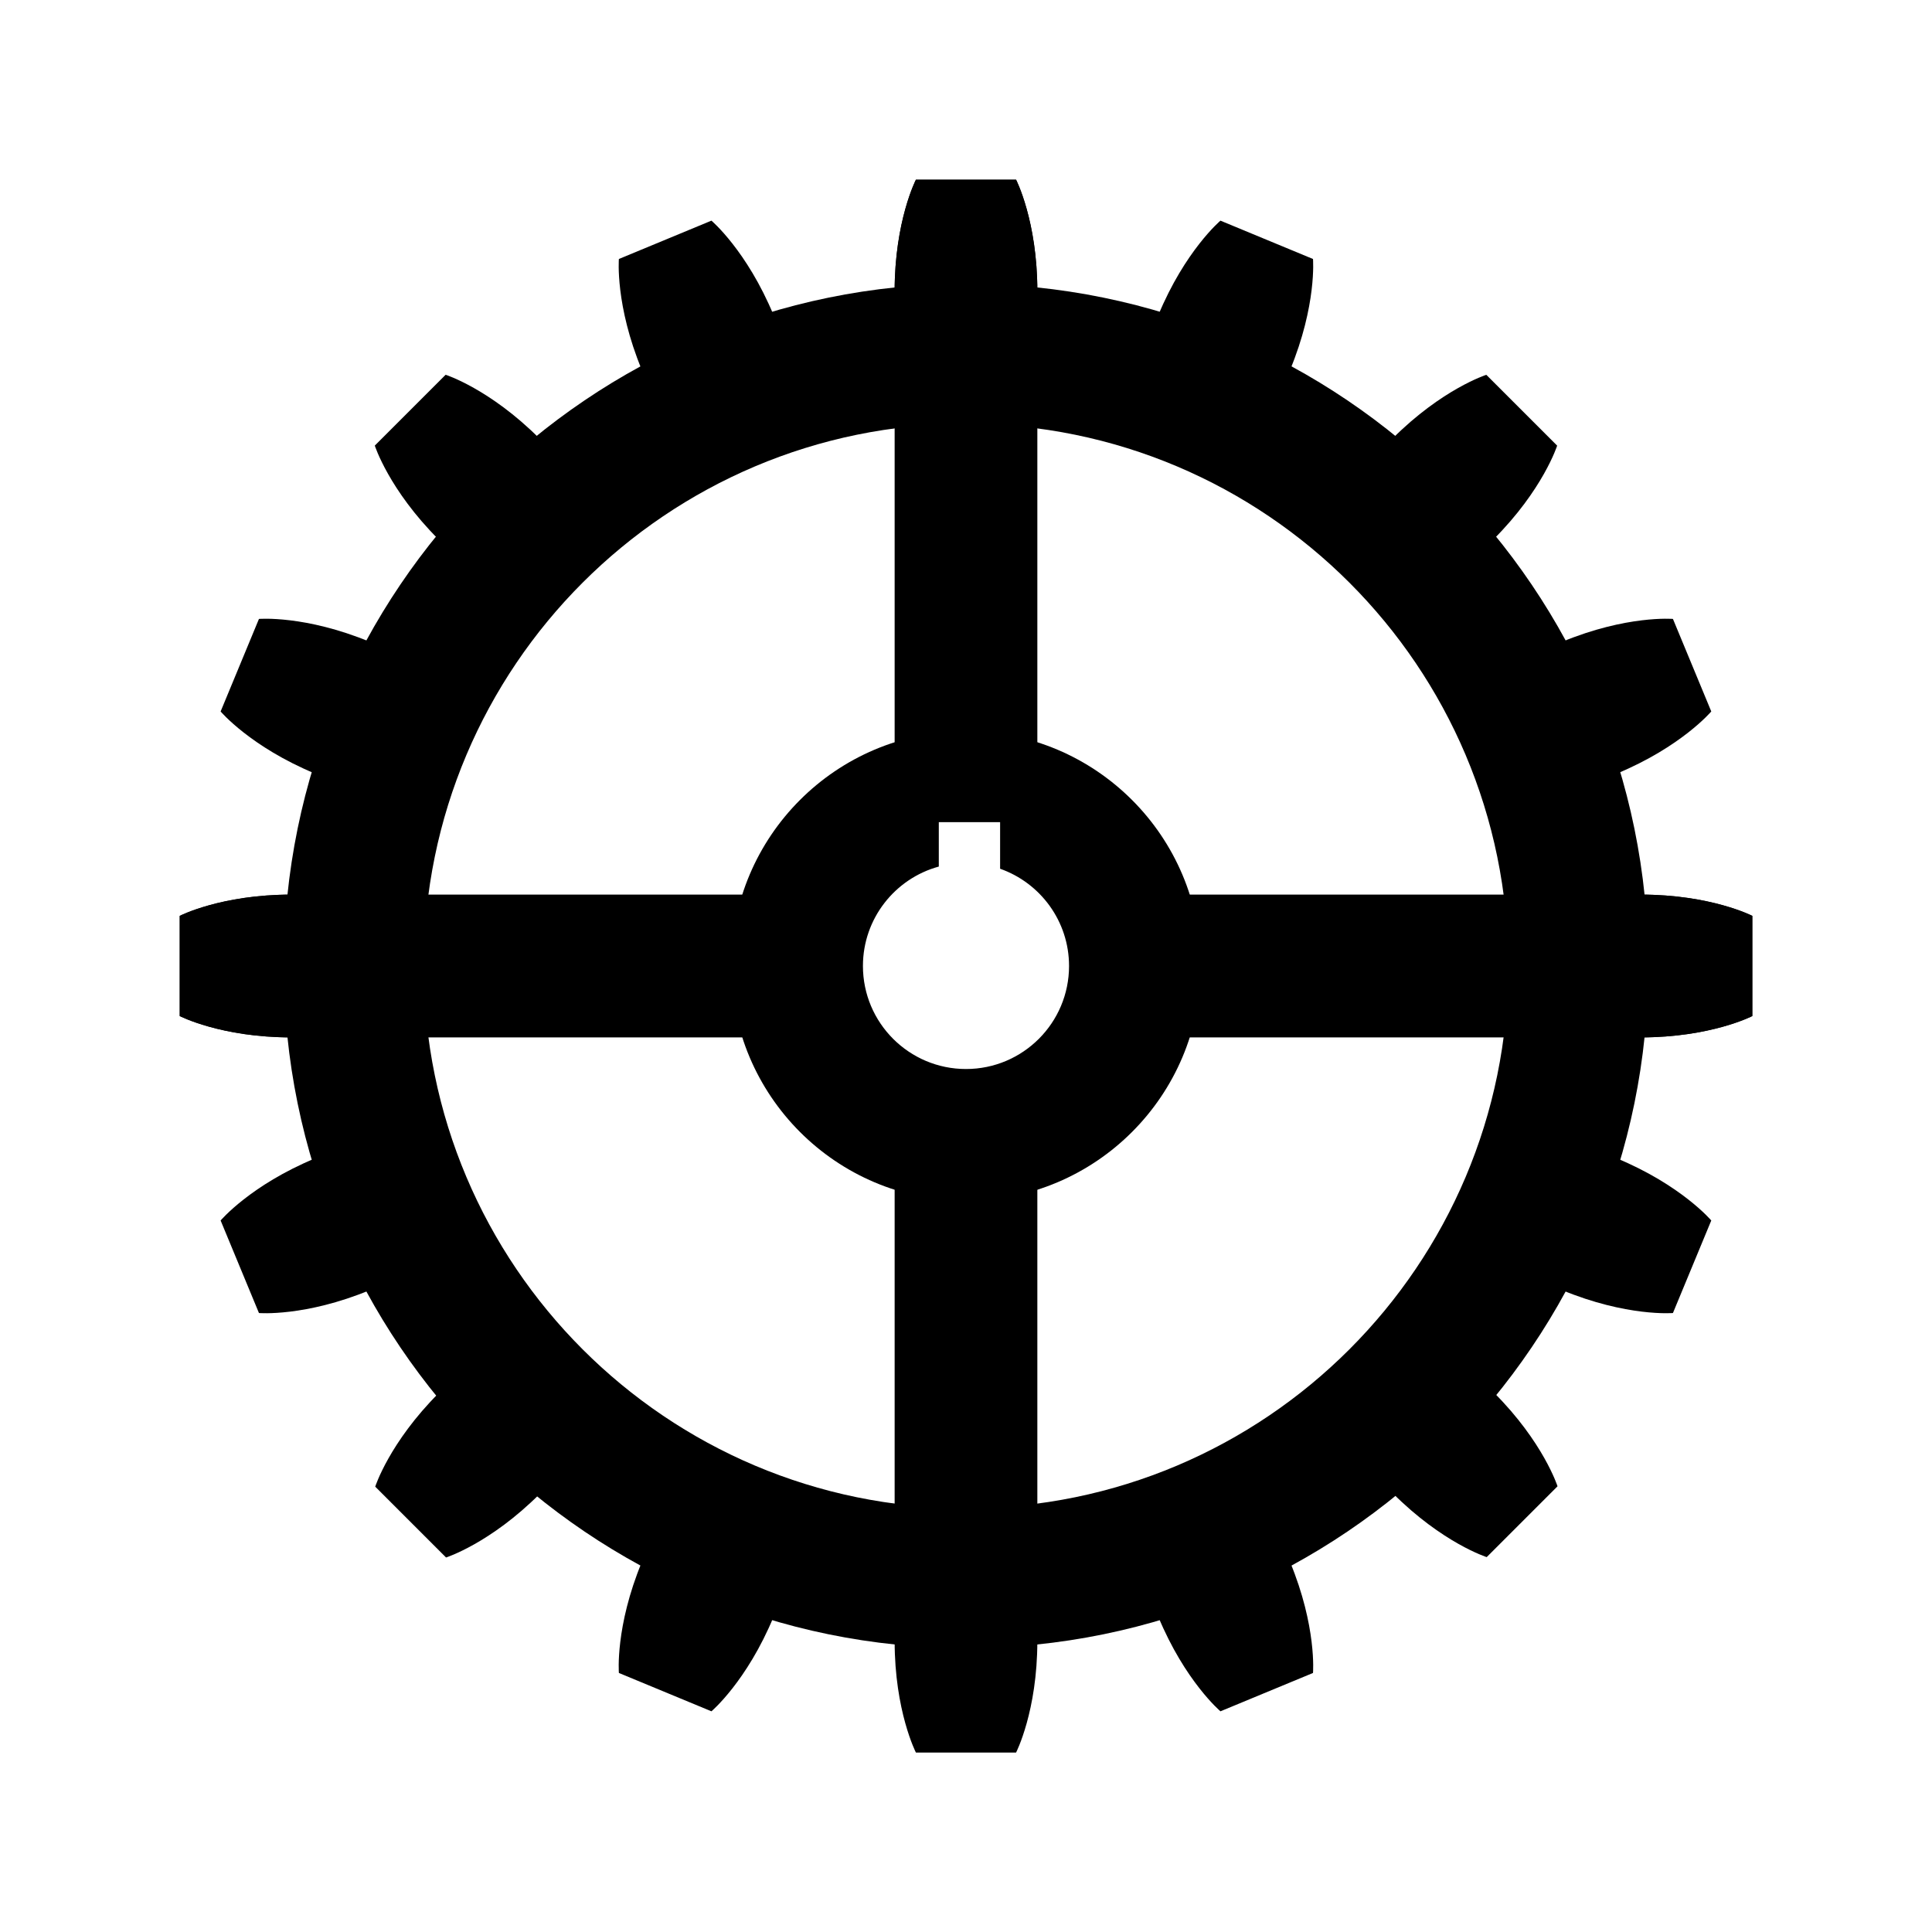
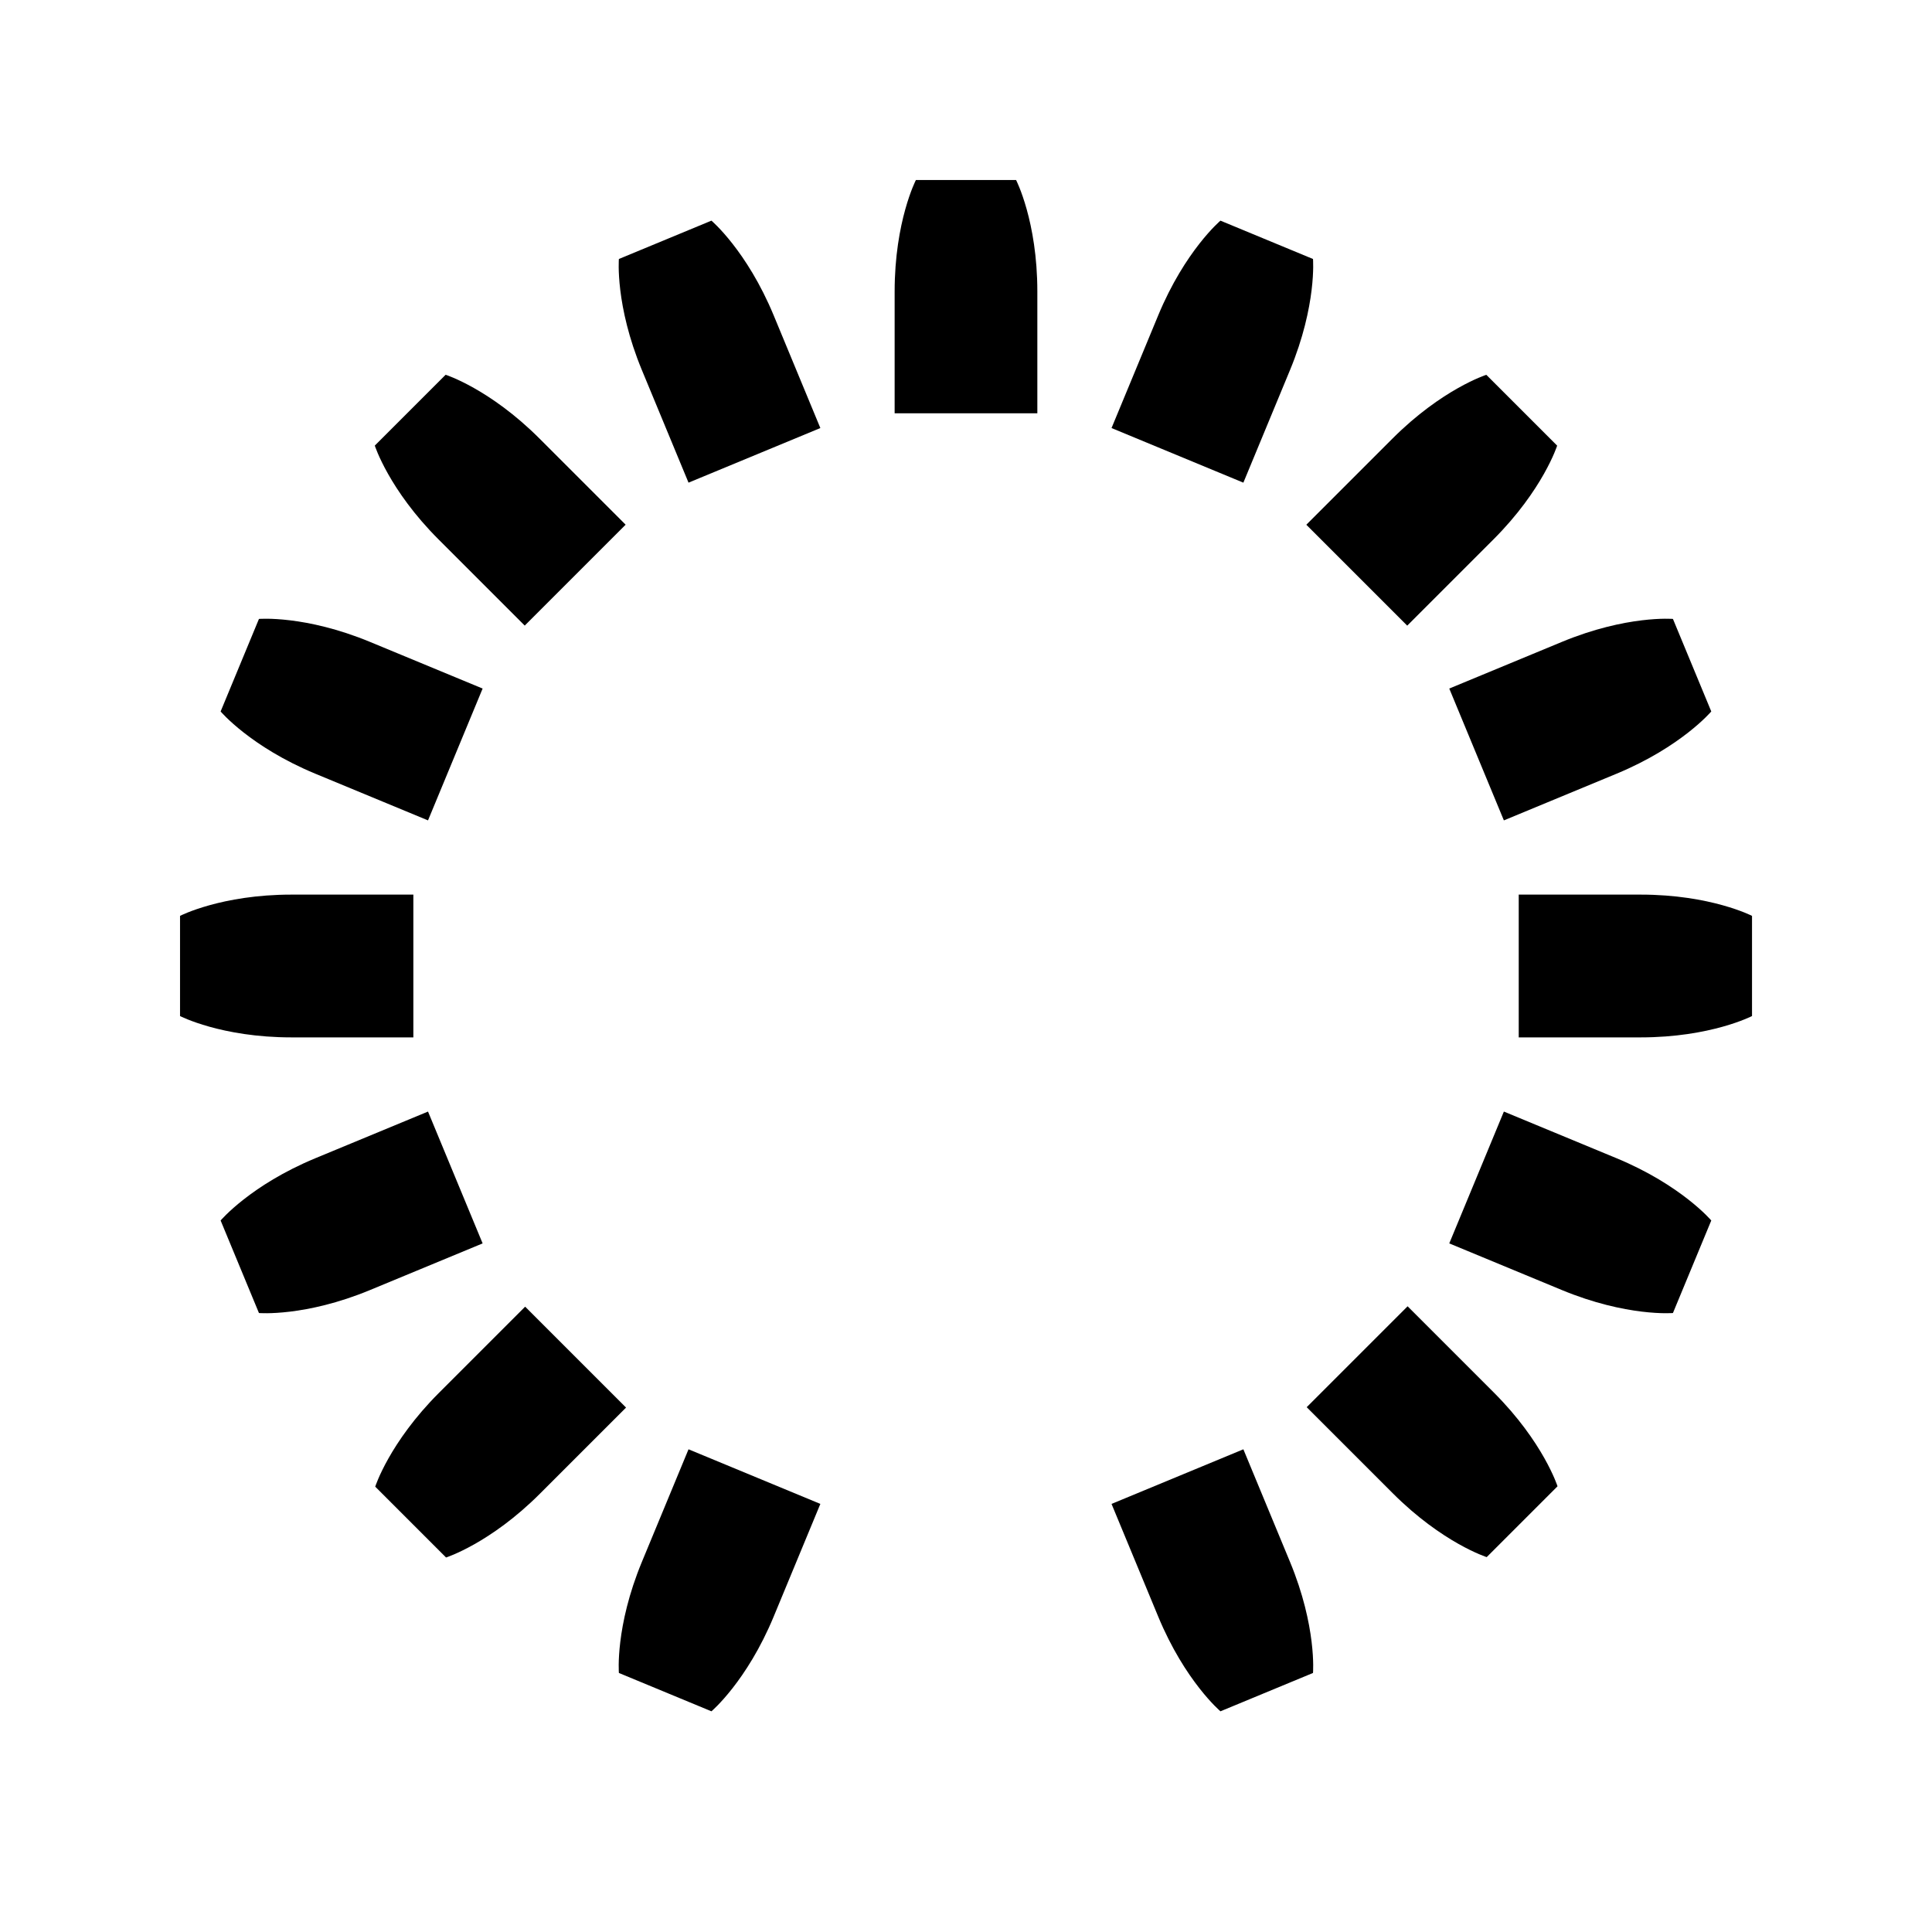
<svg xmlns="http://www.w3.org/2000/svg" xmlns:xlink="http://www.w3.org/1999/xlink" viewBox="0 0 248.03 248.03" version="1.0">
-   <path color="#000" fill-rule="evenodd" fill="#fff" d="M0 0h248.03v248.03H0z" />
  <g transform="translate(-30.316 -795.11)">
-     <path d="M240.98 928.29c9.03 0 14.32-2.74 14.32-2.74v-12.86s-5.29-2.73-14.32-2.73h-61.8v18.33h61.8zm-173.3 0c-9.026 0-14.312-2.74-14.312-2.74v-12.86s5.286-2.73 14.312-2.73h61.81v18.33H67.68zM163.49 832.47c0-9.02-2.73-14.31-2.73-14.31H147.9s-2.73 5.29-2.73 14.31v61.81h18.32v-61.81zm0 173.33c0 9-2.73 14.3-2.73 14.3H147.9s-2.73-5.3-2.73-14.3v-61.83h18.32v61.83z" fill-rule="evenodd" color="#000" />
    <path d="M240.93 909.96c9.02 0 14.31 2.73 14.31 2.73v12.86s-5.29 2.74-14.31 2.74h-15.64v-18.33h15.64zm-173.19 0c-9.025 0-14.311 2.73-14.311 2.73v12.86s5.286 2.74 14.311 2.74h15.643v-18.33H67.74z" fill-rule="evenodd" color="#000" />
-     <path d="M241.92 919.12c0 48.35-39.24 87.58-87.59 87.58s-87.585-39.23-87.585-87.58c0-48.34 39.235-87.58 87.585-87.58s87.59 39.24 87.59 87.58zm-17.97 0c0 38.43-31.19 69.62-69.62 69.62-38.42 0-69.612-31.19-69.612-69.62 0-38.42 31.192-69.61 69.612-69.61 38.43 0 69.62 31.19 69.62 69.61z" fill-rule="evenodd" color="#000" />
-     <path d="M184.48 919.12c0 16.64-13.51 30.15-30.15 30.15s-30.14-13.51-30.14-30.15 13.5-30.14 30.14-30.14 30.15 13.5 30.15 30.14zm-16.92 0c0 7.31-5.93 13.23-13.23 13.23s-13.23-5.92-13.23-13.23c0-6.09 4.13-11.23 9.74-12.76v-5.7h7.87v5.98c5.15 1.81 8.85 6.72 8.85 12.48z" fill-rule="evenodd" color="#000" />
    <path id="a" d="M145.17 832.53c0-9.03 2.73-14.31 2.73-14.31h12.86s2.73 5.28 2.73 14.31v15.64h-18.32v-15.64z" fill-rule="evenodd" color="#000" fill="#000" />
    <use xlink:href="#a" transform="rotate(-45 154.324 919.122)" height="248.032" width="248.032" />
    <use id="b" xlink:href="#a" transform="rotate(45 154.326 919.12)" height="248.032" width="248.032" y="0" x="0" fill="#000" />
    <use id="c" xlink:href="#b" transform="rotate(90 154.355 919.145)" height="248.032" width="248.032" y="0" x="0" fill="#000" />
    <use xlink:href="#c" transform="rotate(90 154.355 919.145)" height="248.032" width="248.032" />
    <use id="d" xlink:href="#a" transform="rotate(-22.5 154.32 919.14)" height="248.032" width="248.032" y="0" x="0" fill="#000" />
    <use id="e" xlink:href="#d" transform="rotate(-45 154.324 919.122)" height="248.032" width="248.032" y="0" x="0" fill="#000" />
    <use id="f" xlink:href="#e" transform="rotate(-45 154.324 919.122)" height="248.032" width="248.032" y="0" x="0" fill="#000" />
    <use id="g" xlink:href="#f" transform="rotate(-45 154.324 919.122)" height="248.032" width="248.032" y="0" x="0" fill="#000" />
    <use id="h" xlink:href="#g" transform="rotate(-45 154.324 919.122)" height="248.032" width="248.032" y="0" x="0" fill="#000" />
    <use id="i" xlink:href="#h" transform="rotate(-45 154.324 919.122)" height="248.032" width="248.032" y="0" x="0" fill="#000" />
    <use id="j" xlink:href="#i" transform="rotate(-45 154.324 919.122)" height="248.032" width="248.032" y="0" x="0" fill="#000" />
    <use xlink:href="#j" transform="rotate(-45 154.324 919.122)" height="248.032" width="248.032" />
  </g>
</svg>